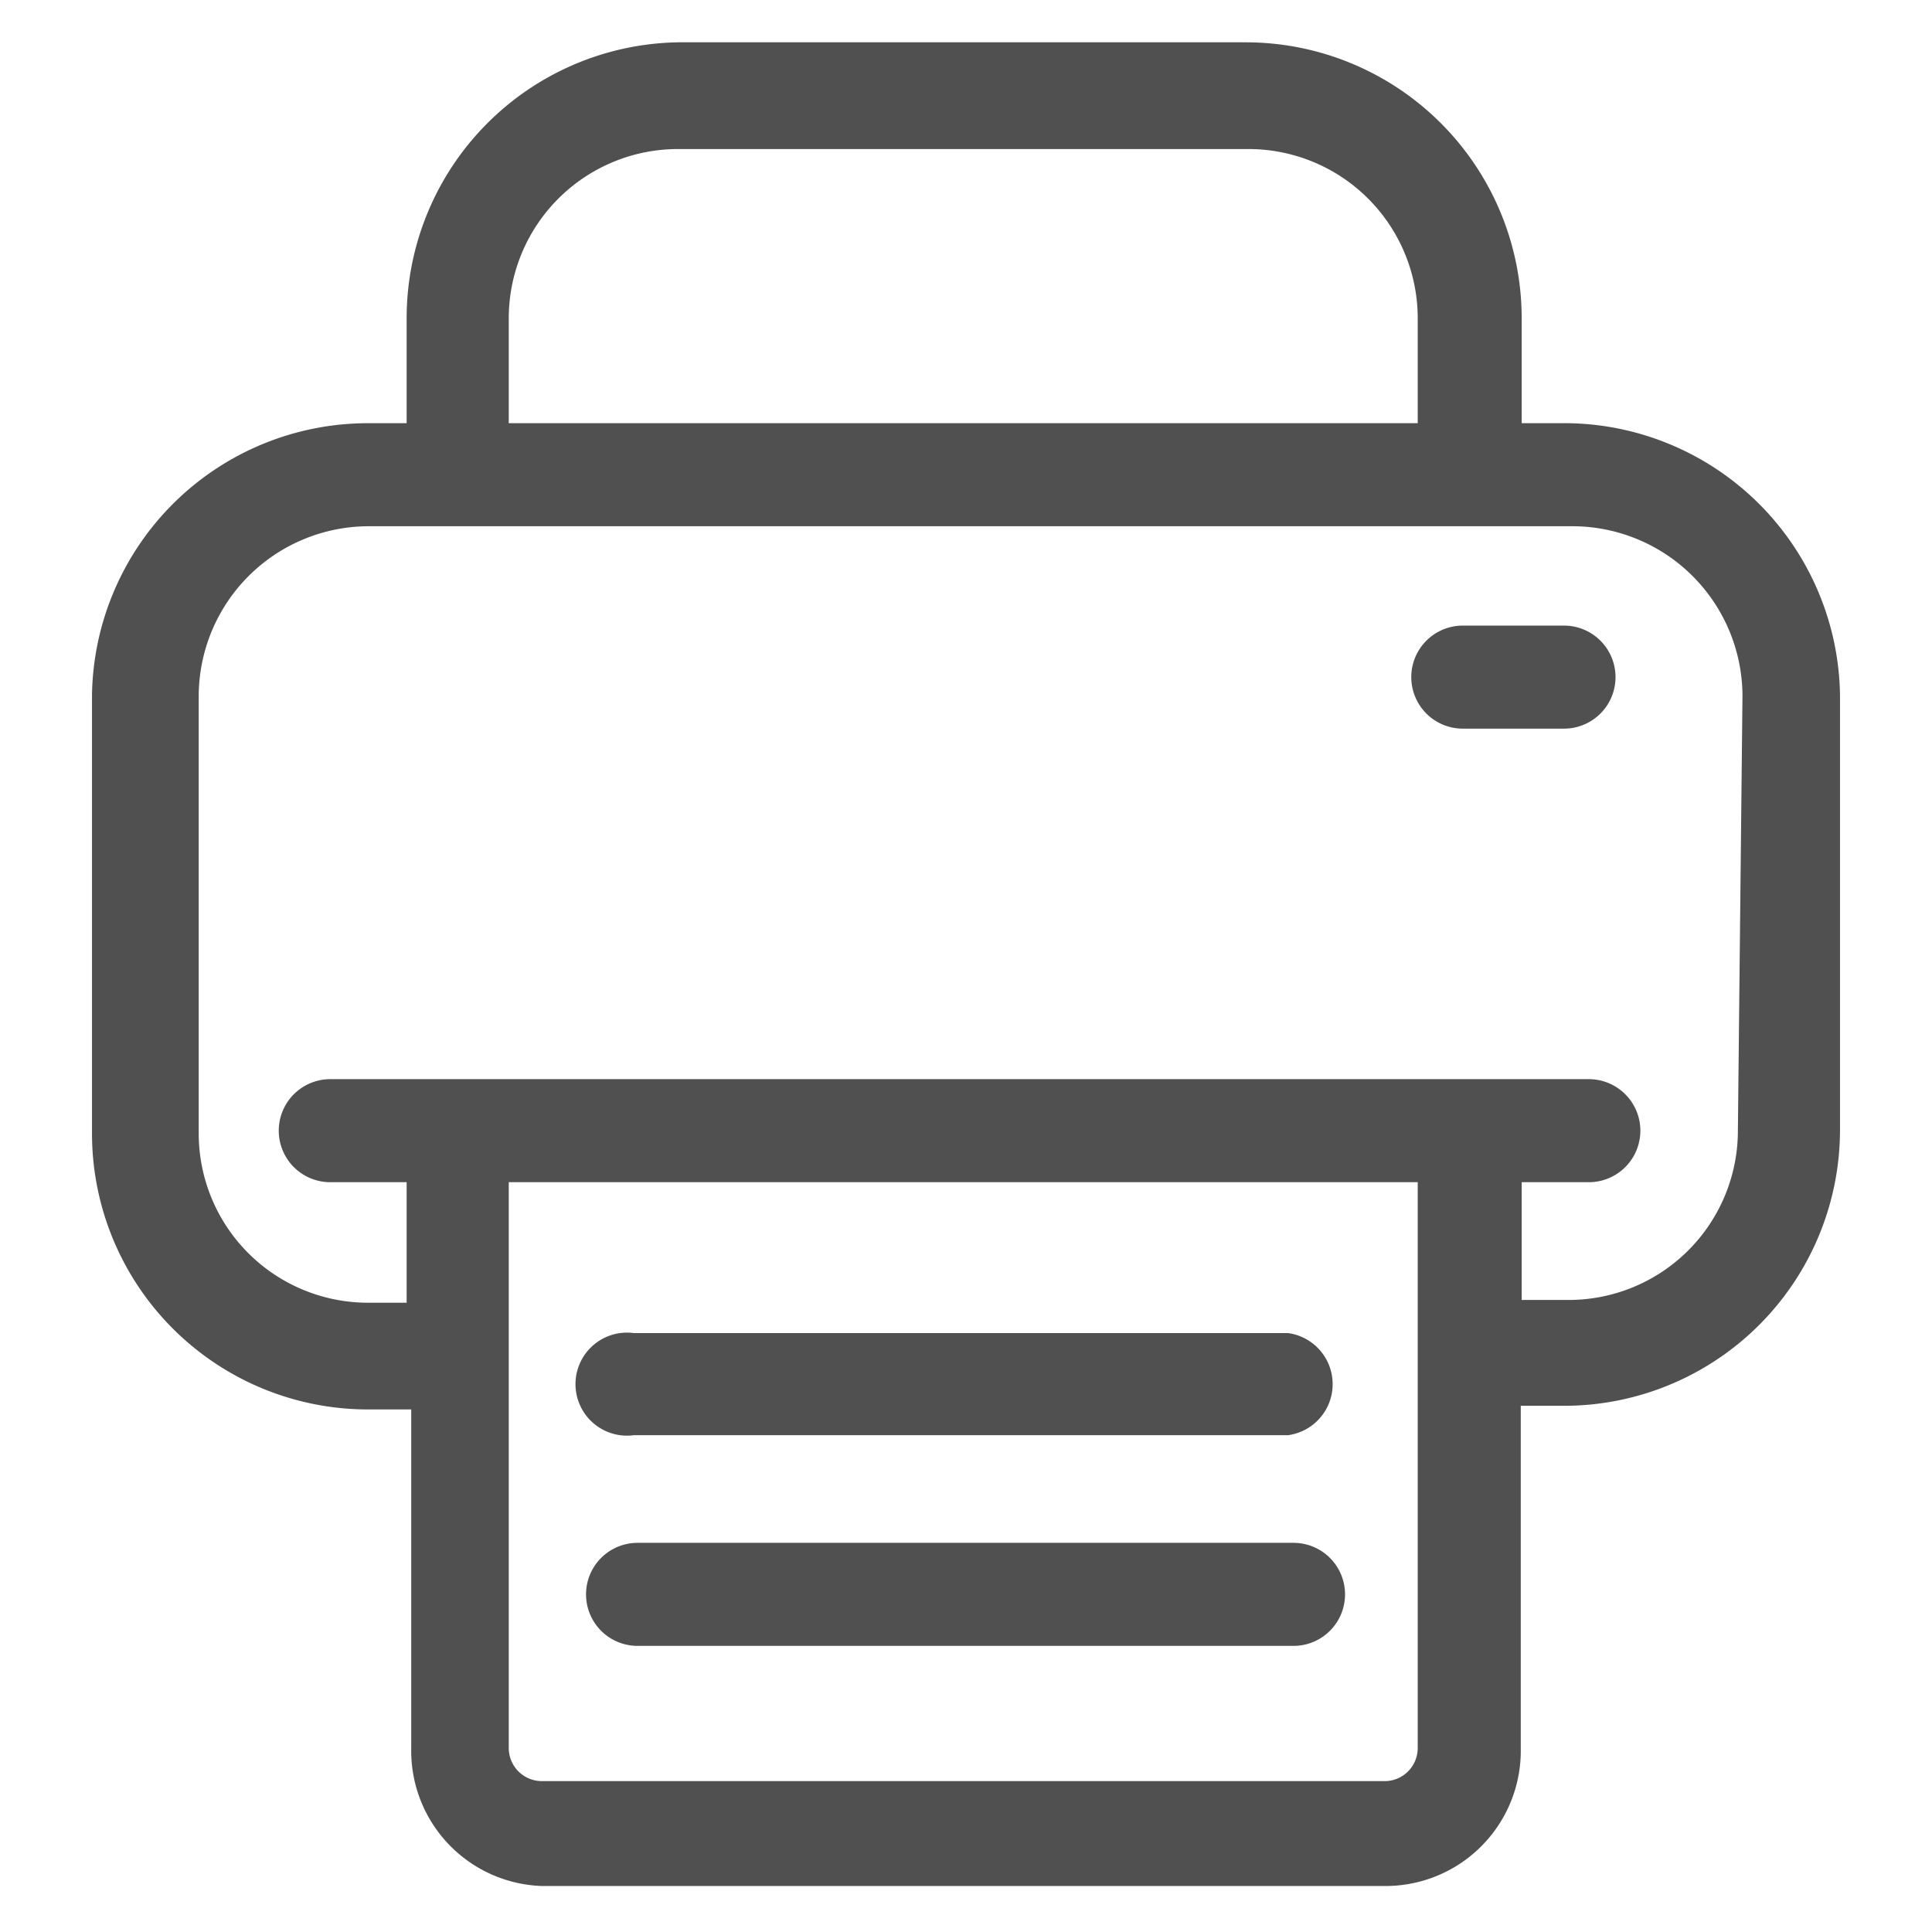
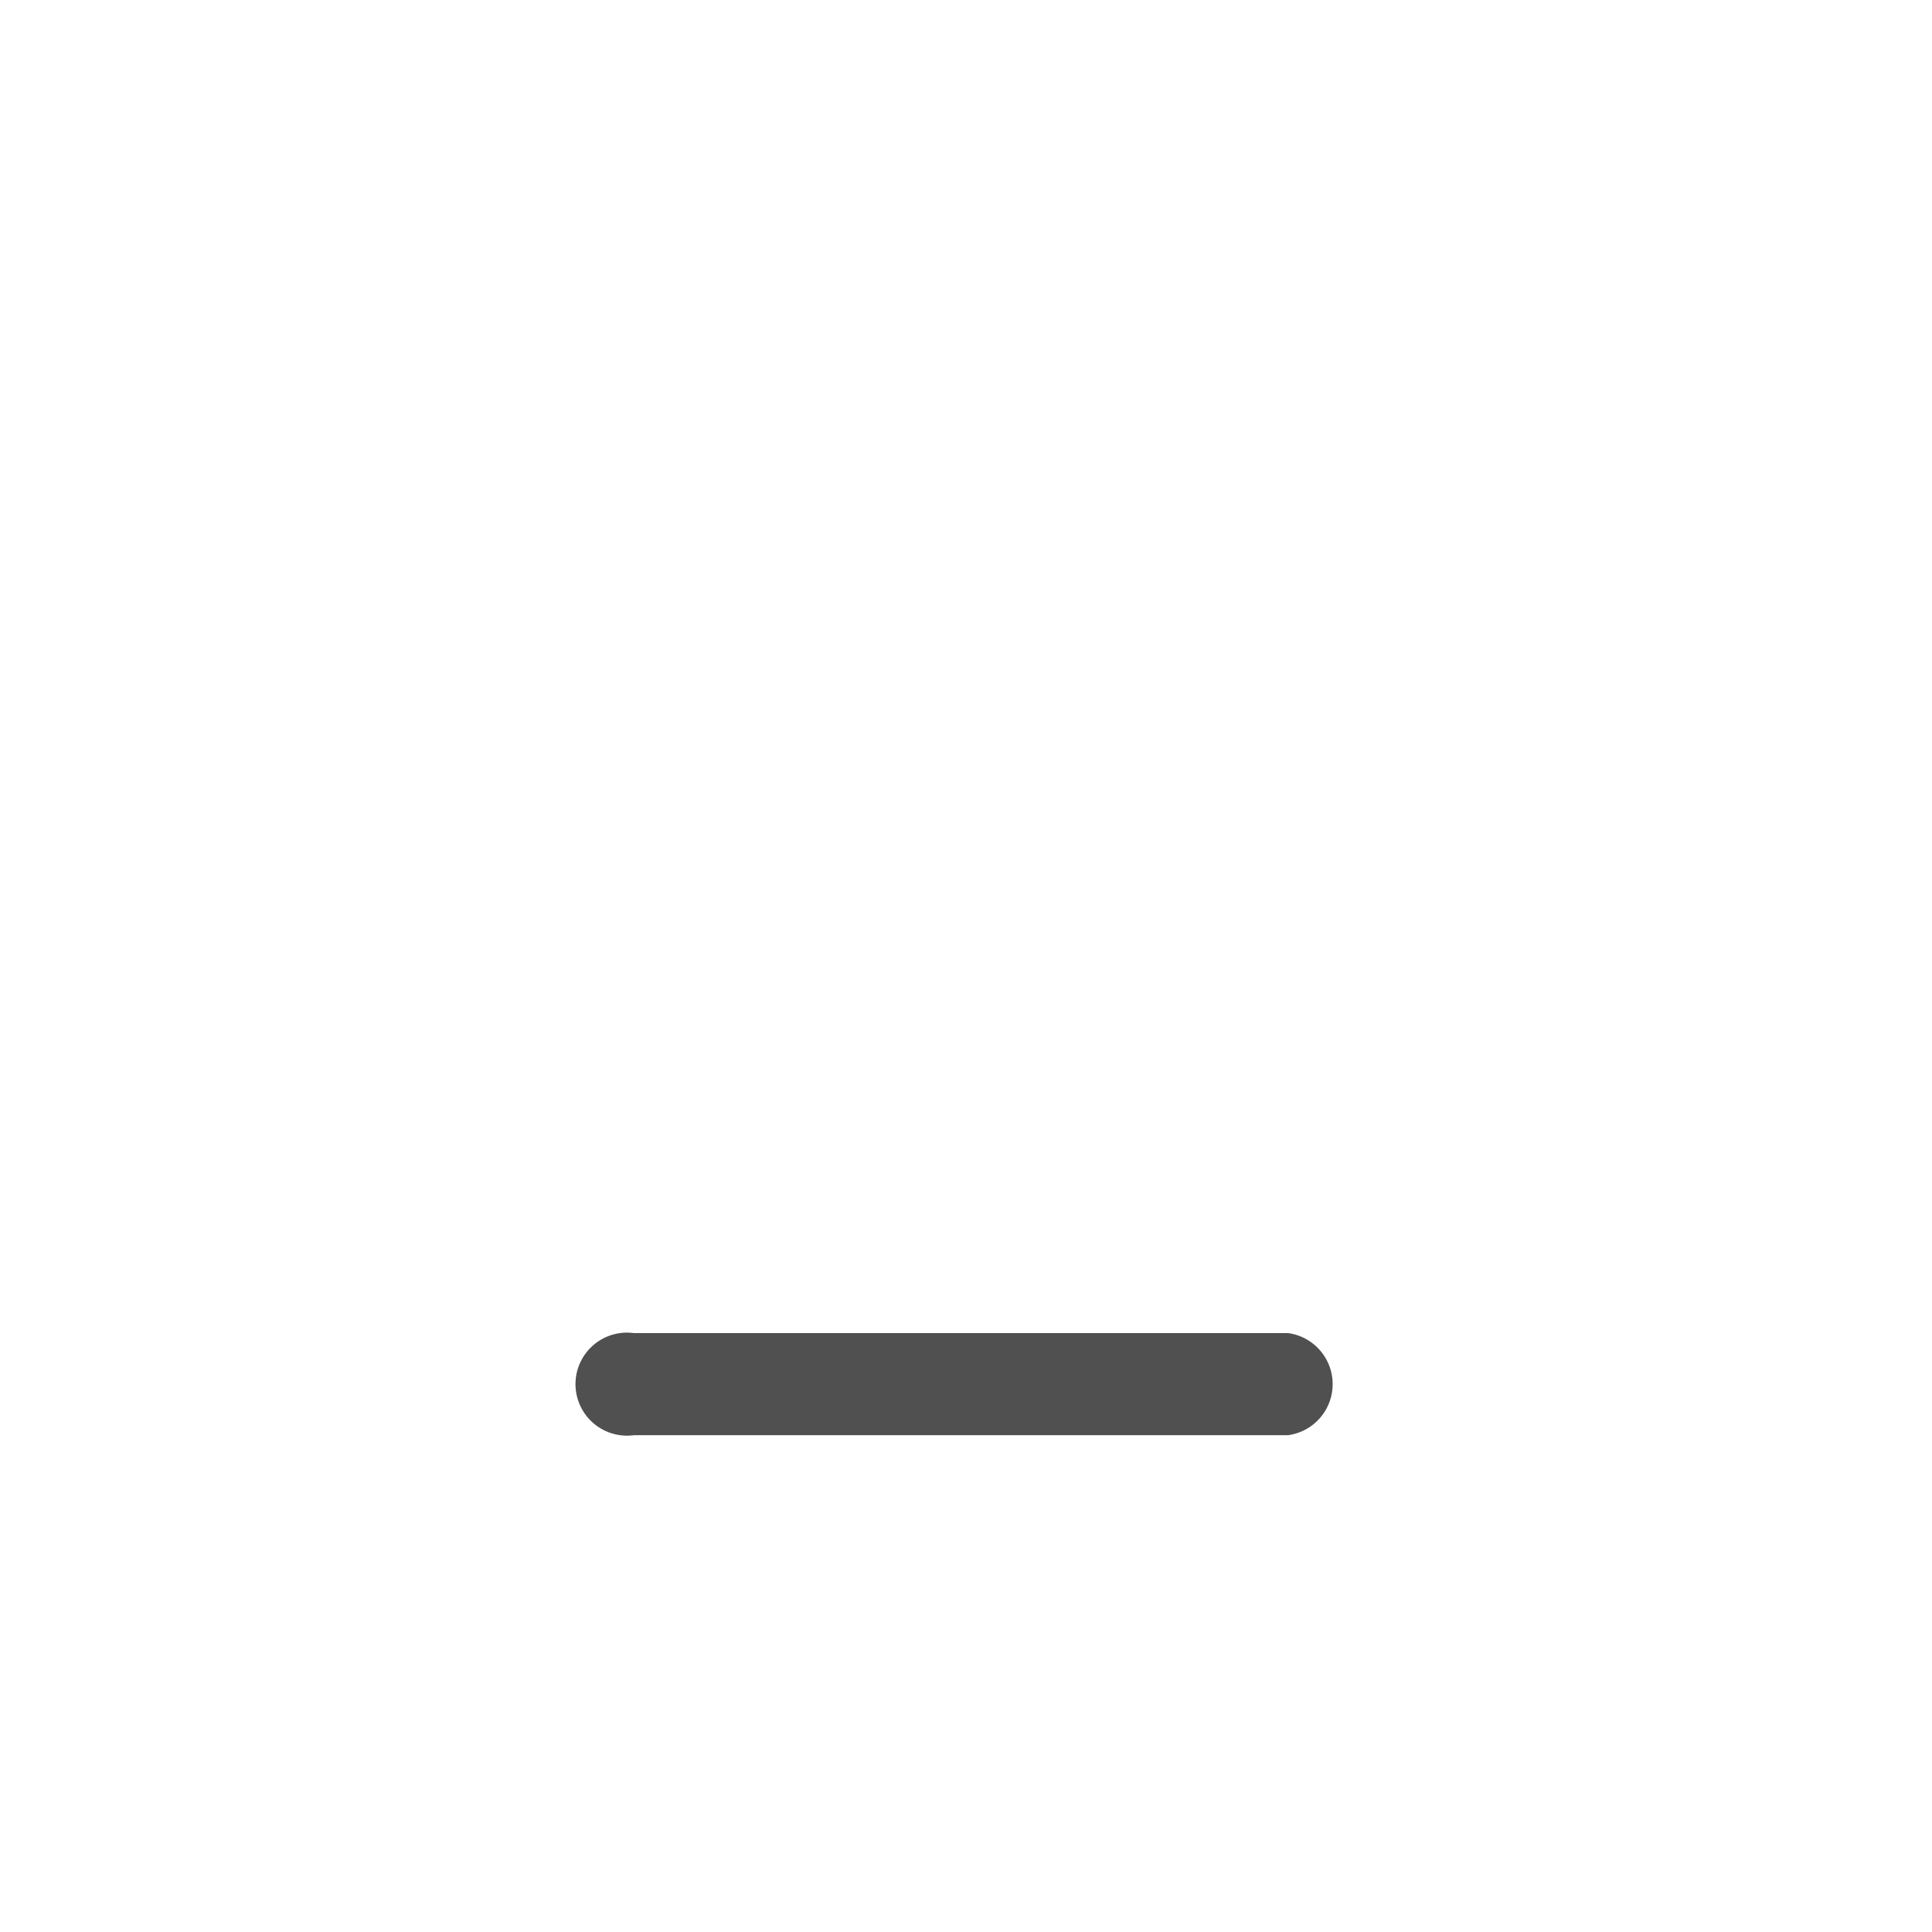
<svg xmlns="http://www.w3.org/2000/svg" id="Vrstva_1" data-name="Vrstva 1" viewBox="0 0 21 21">
  <defs>
    <style>.cls-1{fill:#505050;}</style>
  </defs>
  <title>oportys_ico_print</title>
-   <path class="cls-1" d="M17.05,4.6h-.51V3.46a3,3,0,0,0-3-3H7.37a3,3,0,0,0-2.95,3V4.6H4A3,3,0,0,0,1,7.55v4.77a3,3,0,0,0,3,3h.47V19A1.47,1.47,0,0,0,5.89,20.5h9.17A1.47,1.47,0,0,0,16.53,19V15.28h.52a3,3,0,0,0,2.95-3V7.55A3,3,0,0,0,17.05,4.6ZM5.53,3.46A1.84,1.84,0,0,1,7.37,1.62h6.2a1.84,1.84,0,0,1,1.84,1.84V4.6H5.53ZM15.41,19a.36.36,0,0,1-.35.36H5.89A.36.36,0,0,1,5.53,19V12.85h9.88Zm3.48-6.7a1.84,1.84,0,0,1-1.84,1.83h-.51V12.85h.73a.56.56,0,0,0,0-1.12H3.59a.56.56,0,1,0,0,1.12h.83v1.31H4a1.84,1.84,0,0,1-1.84-1.83V7.56A1.85,1.85,0,0,1,4,5.72h13.1a1.85,1.85,0,0,1,1.84,1.84Zm0,0" />
  <path class="cls-1" d="M6.89,15.6H14a.56.56,0,0,0,0-1.11H6.89a.56.56,0,1,0,0,1.11Zm0,0" />
-   <path class="cls-1" d="M14.06,16.77H6.93a.56.56,0,1,0,0,1.12h7.13a.56.56,0,0,0,0-1.12Zm0,0" />
-   <path class="cls-1" d="M17,6.8H15.9a.56.56,0,0,0,0,1.12H17A.56.56,0,0,0,17,6.8Zm0,0" />
</svg>